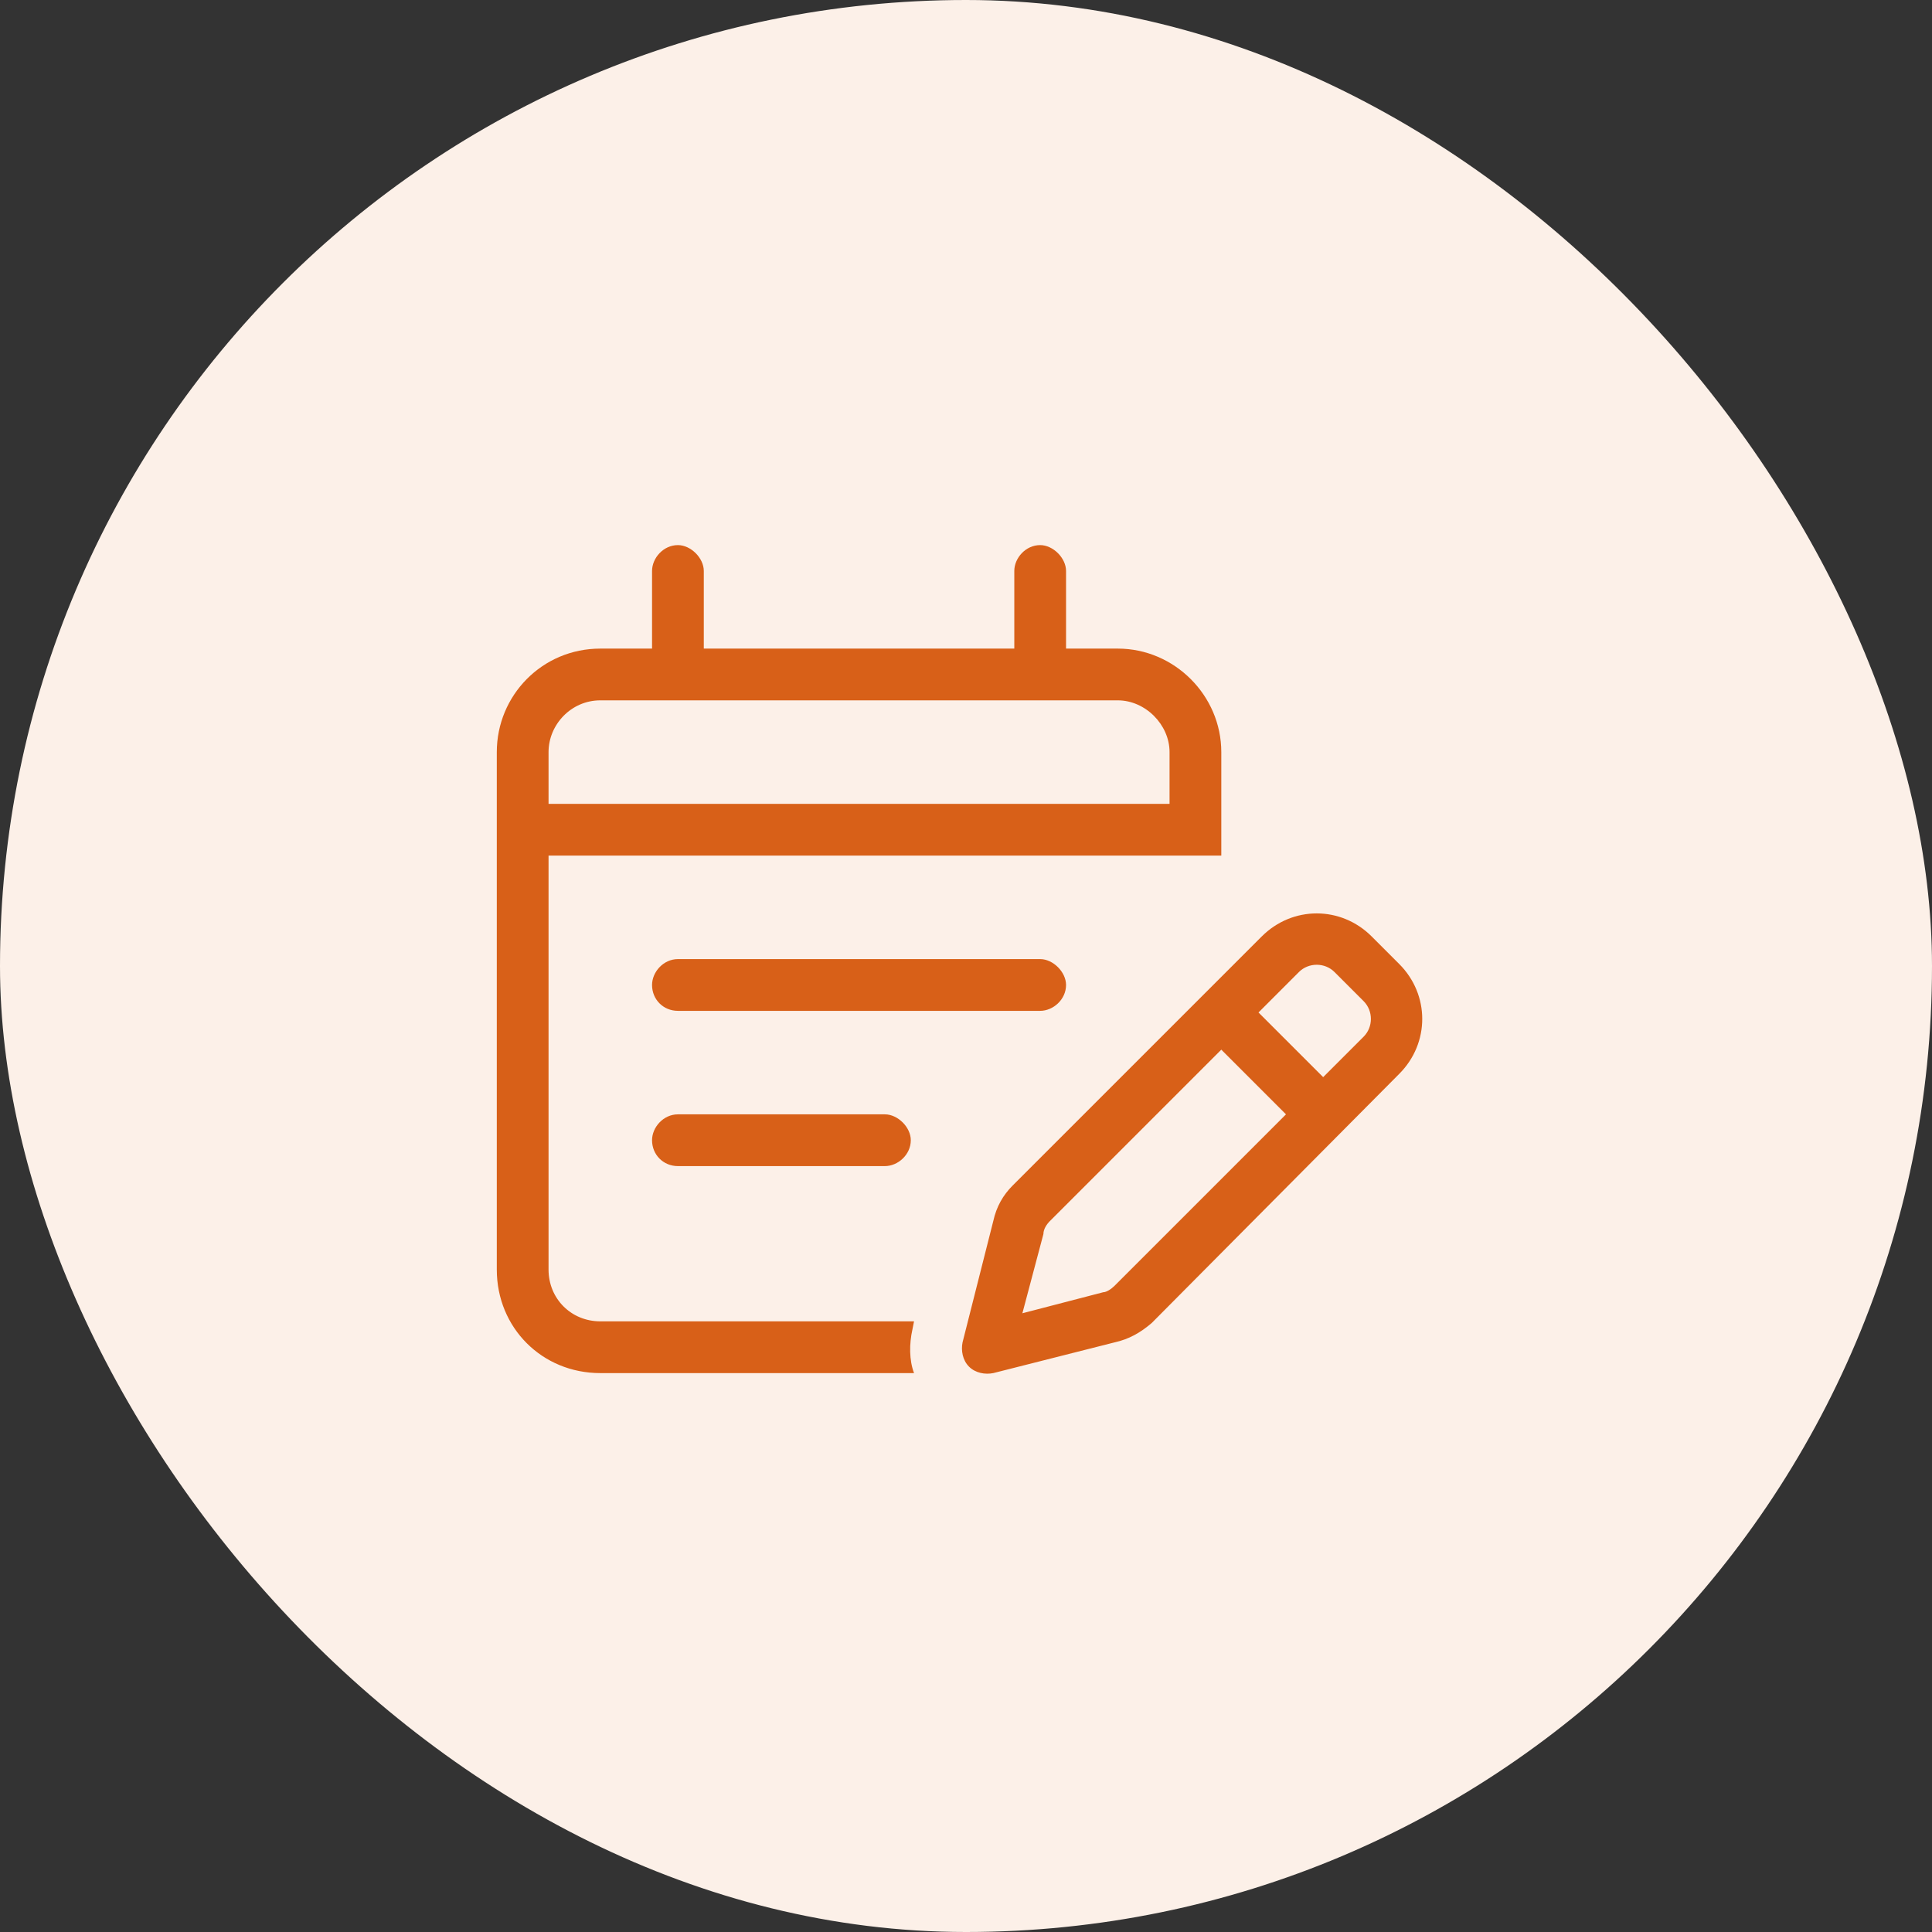
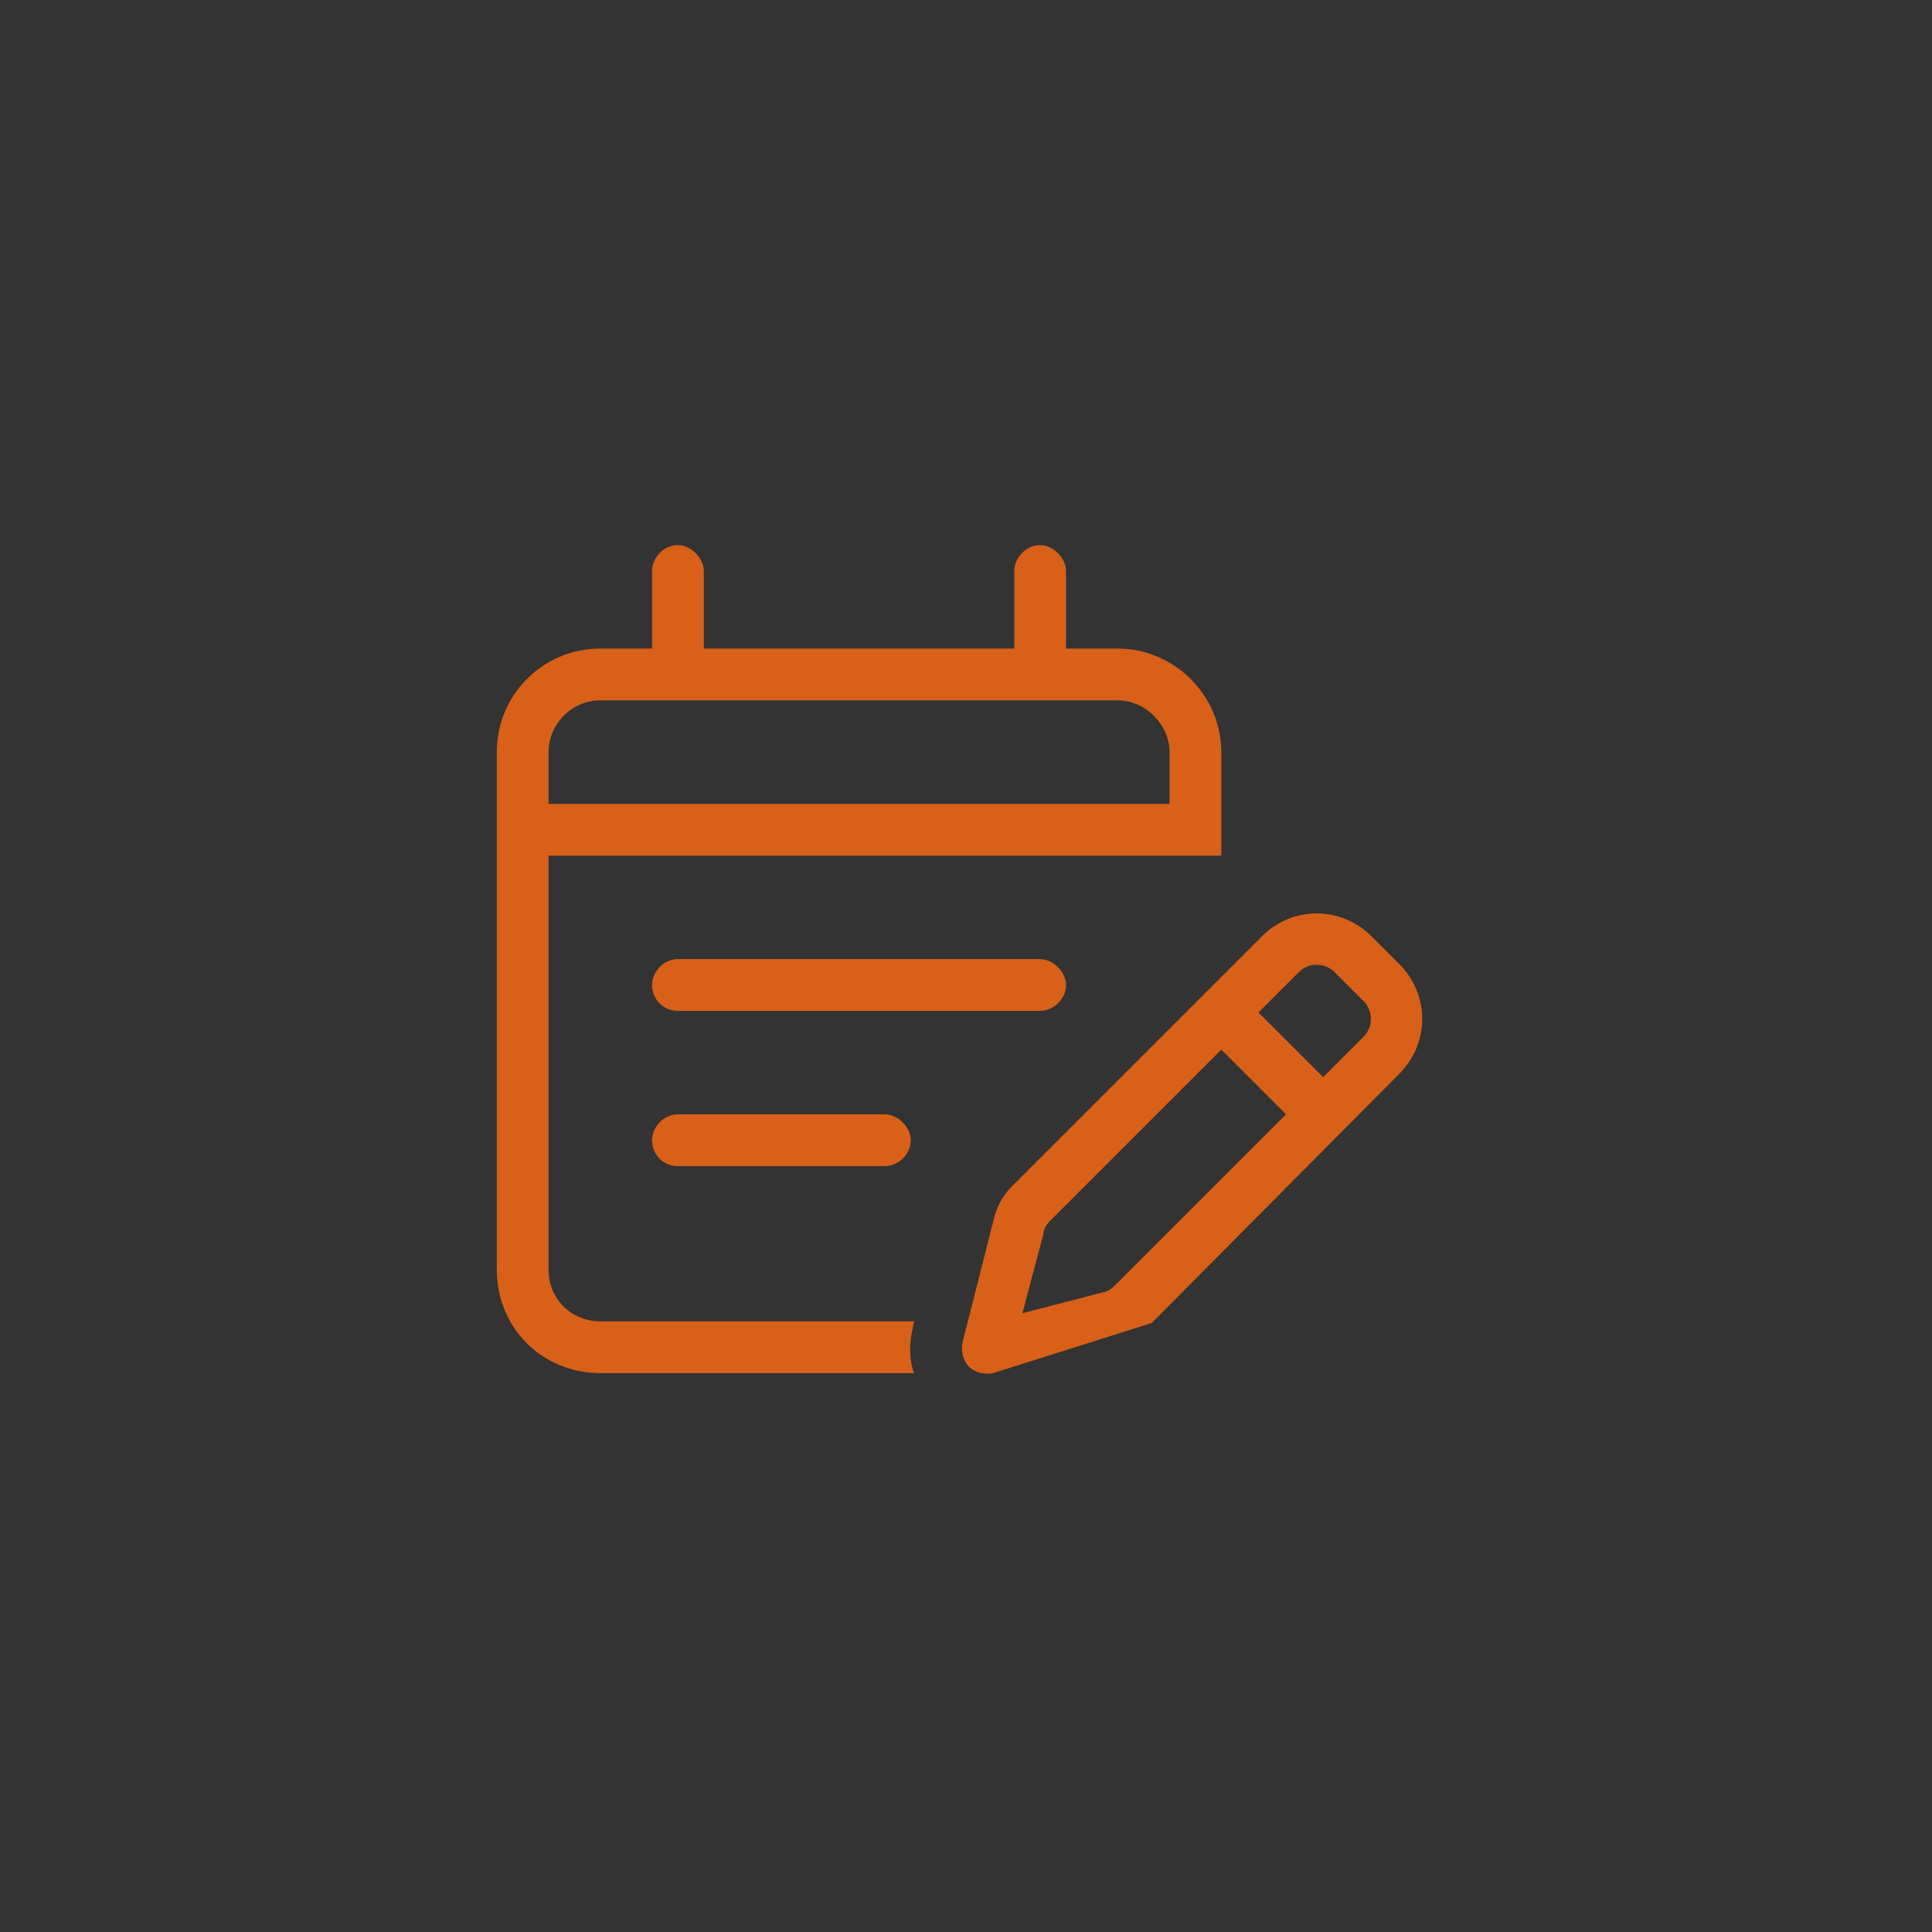
<svg xmlns="http://www.w3.org/2000/svg" width="70" height="70" viewBox="0 0 70 70" fill="none">
  <rect x="0" y="0" width="70" height="70" fill="#333333" stroke="none" />
-   <rect width="70" height="70" rx="35" fill="#FCF0E8" />
-   <path d="M25.5 23.5H36.75V20.688C36.75 20.219 37.16 19.75 37.688 19.75C38.156 19.75 38.625 20.219 38.625 20.688V23.5H40.5C42.551 23.5 44.25 25.199 44.25 27.25V31H19.875V46C19.875 47.055 20.695 47.875 21.75 47.875H33.117L33.059 48.168C32.941 48.695 32.941 49.281 33.117 49.75H21.75C19.641 49.75 18 48.109 18 46V27.25C18 25.199 19.641 23.5 21.75 23.5H23.625V20.688C23.625 20.219 24.035 19.75 24.562 19.75C25.031 19.75 25.5 20.219 25.5 20.688V23.5ZM19.875 27.25V29.125H42.375V27.25C42.375 26.254 41.496 25.375 40.5 25.375H21.75C20.695 25.375 19.875 26.254 19.875 27.25ZM32.062 40.375C32.531 40.375 33 40.844 33 41.312C33 41.84 32.531 42.25 32.062 42.25H24.562C24.035 42.25 23.625 41.84 23.625 41.312C23.625 40.844 24.035 40.375 24.562 40.375H32.062ZM23.625 35.688C23.625 35.219 24.035 34.75 24.562 34.75H37.688C38.156 34.75 38.625 35.219 38.625 35.688C38.625 36.215 38.156 36.625 37.688 36.625H24.562C24.035 36.625 23.625 36.215 23.625 35.688ZM45.715 33.93C46.828 32.816 48.586 32.816 49.699 33.93L50.695 34.926C51.809 36.039 51.809 37.797 50.695 38.91L41.73 47.934C41.32 48.285 40.91 48.52 40.383 48.637L35.988 49.75C35.695 49.809 35.344 49.75 35.109 49.516C34.875 49.281 34.816 48.93 34.875 48.637L35.988 44.242C36.105 43.715 36.34 43.305 36.691 42.953L45.715 33.93ZM48.352 35.219C48 34.867 47.414 34.867 47.062 35.219L45.598 36.684L47.941 39.027L49.406 37.562C49.758 37.211 49.758 36.625 49.406 36.273L48.352 35.219ZM37.805 44.711L37.043 47.582L39.973 46.82C40.09 46.82 40.266 46.703 40.383 46.586L46.594 40.375L44.25 38.031L38.039 44.242C37.922 44.359 37.805 44.535 37.805 44.711Z" fill="#D86018" />
+   <path d="M25.5 23.5H36.75V20.688C36.75 20.219 37.16 19.75 37.688 19.75C38.156 19.75 38.625 20.219 38.625 20.688V23.5H40.5C42.551 23.5 44.25 25.199 44.25 27.25V31H19.875V46C19.875 47.055 20.695 47.875 21.75 47.875H33.117L33.059 48.168C32.941 48.695 32.941 49.281 33.117 49.75H21.75C19.641 49.75 18 48.109 18 46V27.25C18 25.199 19.641 23.5 21.75 23.5H23.625V20.688C23.625 20.219 24.035 19.75 24.562 19.75C25.031 19.75 25.5 20.219 25.5 20.688V23.5ZM19.875 27.25V29.125H42.375V27.25C42.375 26.254 41.496 25.375 40.5 25.375H21.75C20.695 25.375 19.875 26.254 19.875 27.25ZM32.062 40.375C32.531 40.375 33 40.844 33 41.312C33 41.84 32.531 42.25 32.062 42.25H24.562C24.035 42.25 23.625 41.84 23.625 41.312C23.625 40.844 24.035 40.375 24.562 40.375H32.062ZM23.625 35.688C23.625 35.219 24.035 34.75 24.562 34.75H37.688C38.156 34.75 38.625 35.219 38.625 35.688C38.625 36.215 38.156 36.625 37.688 36.625H24.562C24.035 36.625 23.625 36.215 23.625 35.688ZM45.715 33.93C46.828 32.816 48.586 32.816 49.699 33.93L50.695 34.926C51.809 36.039 51.809 37.797 50.695 38.91L41.73 47.934L35.988 49.75C35.695 49.809 35.344 49.75 35.109 49.516C34.875 49.281 34.816 48.93 34.875 48.637L35.988 44.242C36.105 43.715 36.34 43.305 36.691 42.953L45.715 33.93ZM48.352 35.219C48 34.867 47.414 34.867 47.062 35.219L45.598 36.684L47.941 39.027L49.406 37.562C49.758 37.211 49.758 36.625 49.406 36.273L48.352 35.219ZM37.805 44.711L37.043 47.582L39.973 46.82C40.09 46.82 40.266 46.703 40.383 46.586L46.594 40.375L44.25 38.031L38.039 44.242C37.922 44.359 37.805 44.535 37.805 44.711Z" fill="#D86018" />
</svg>